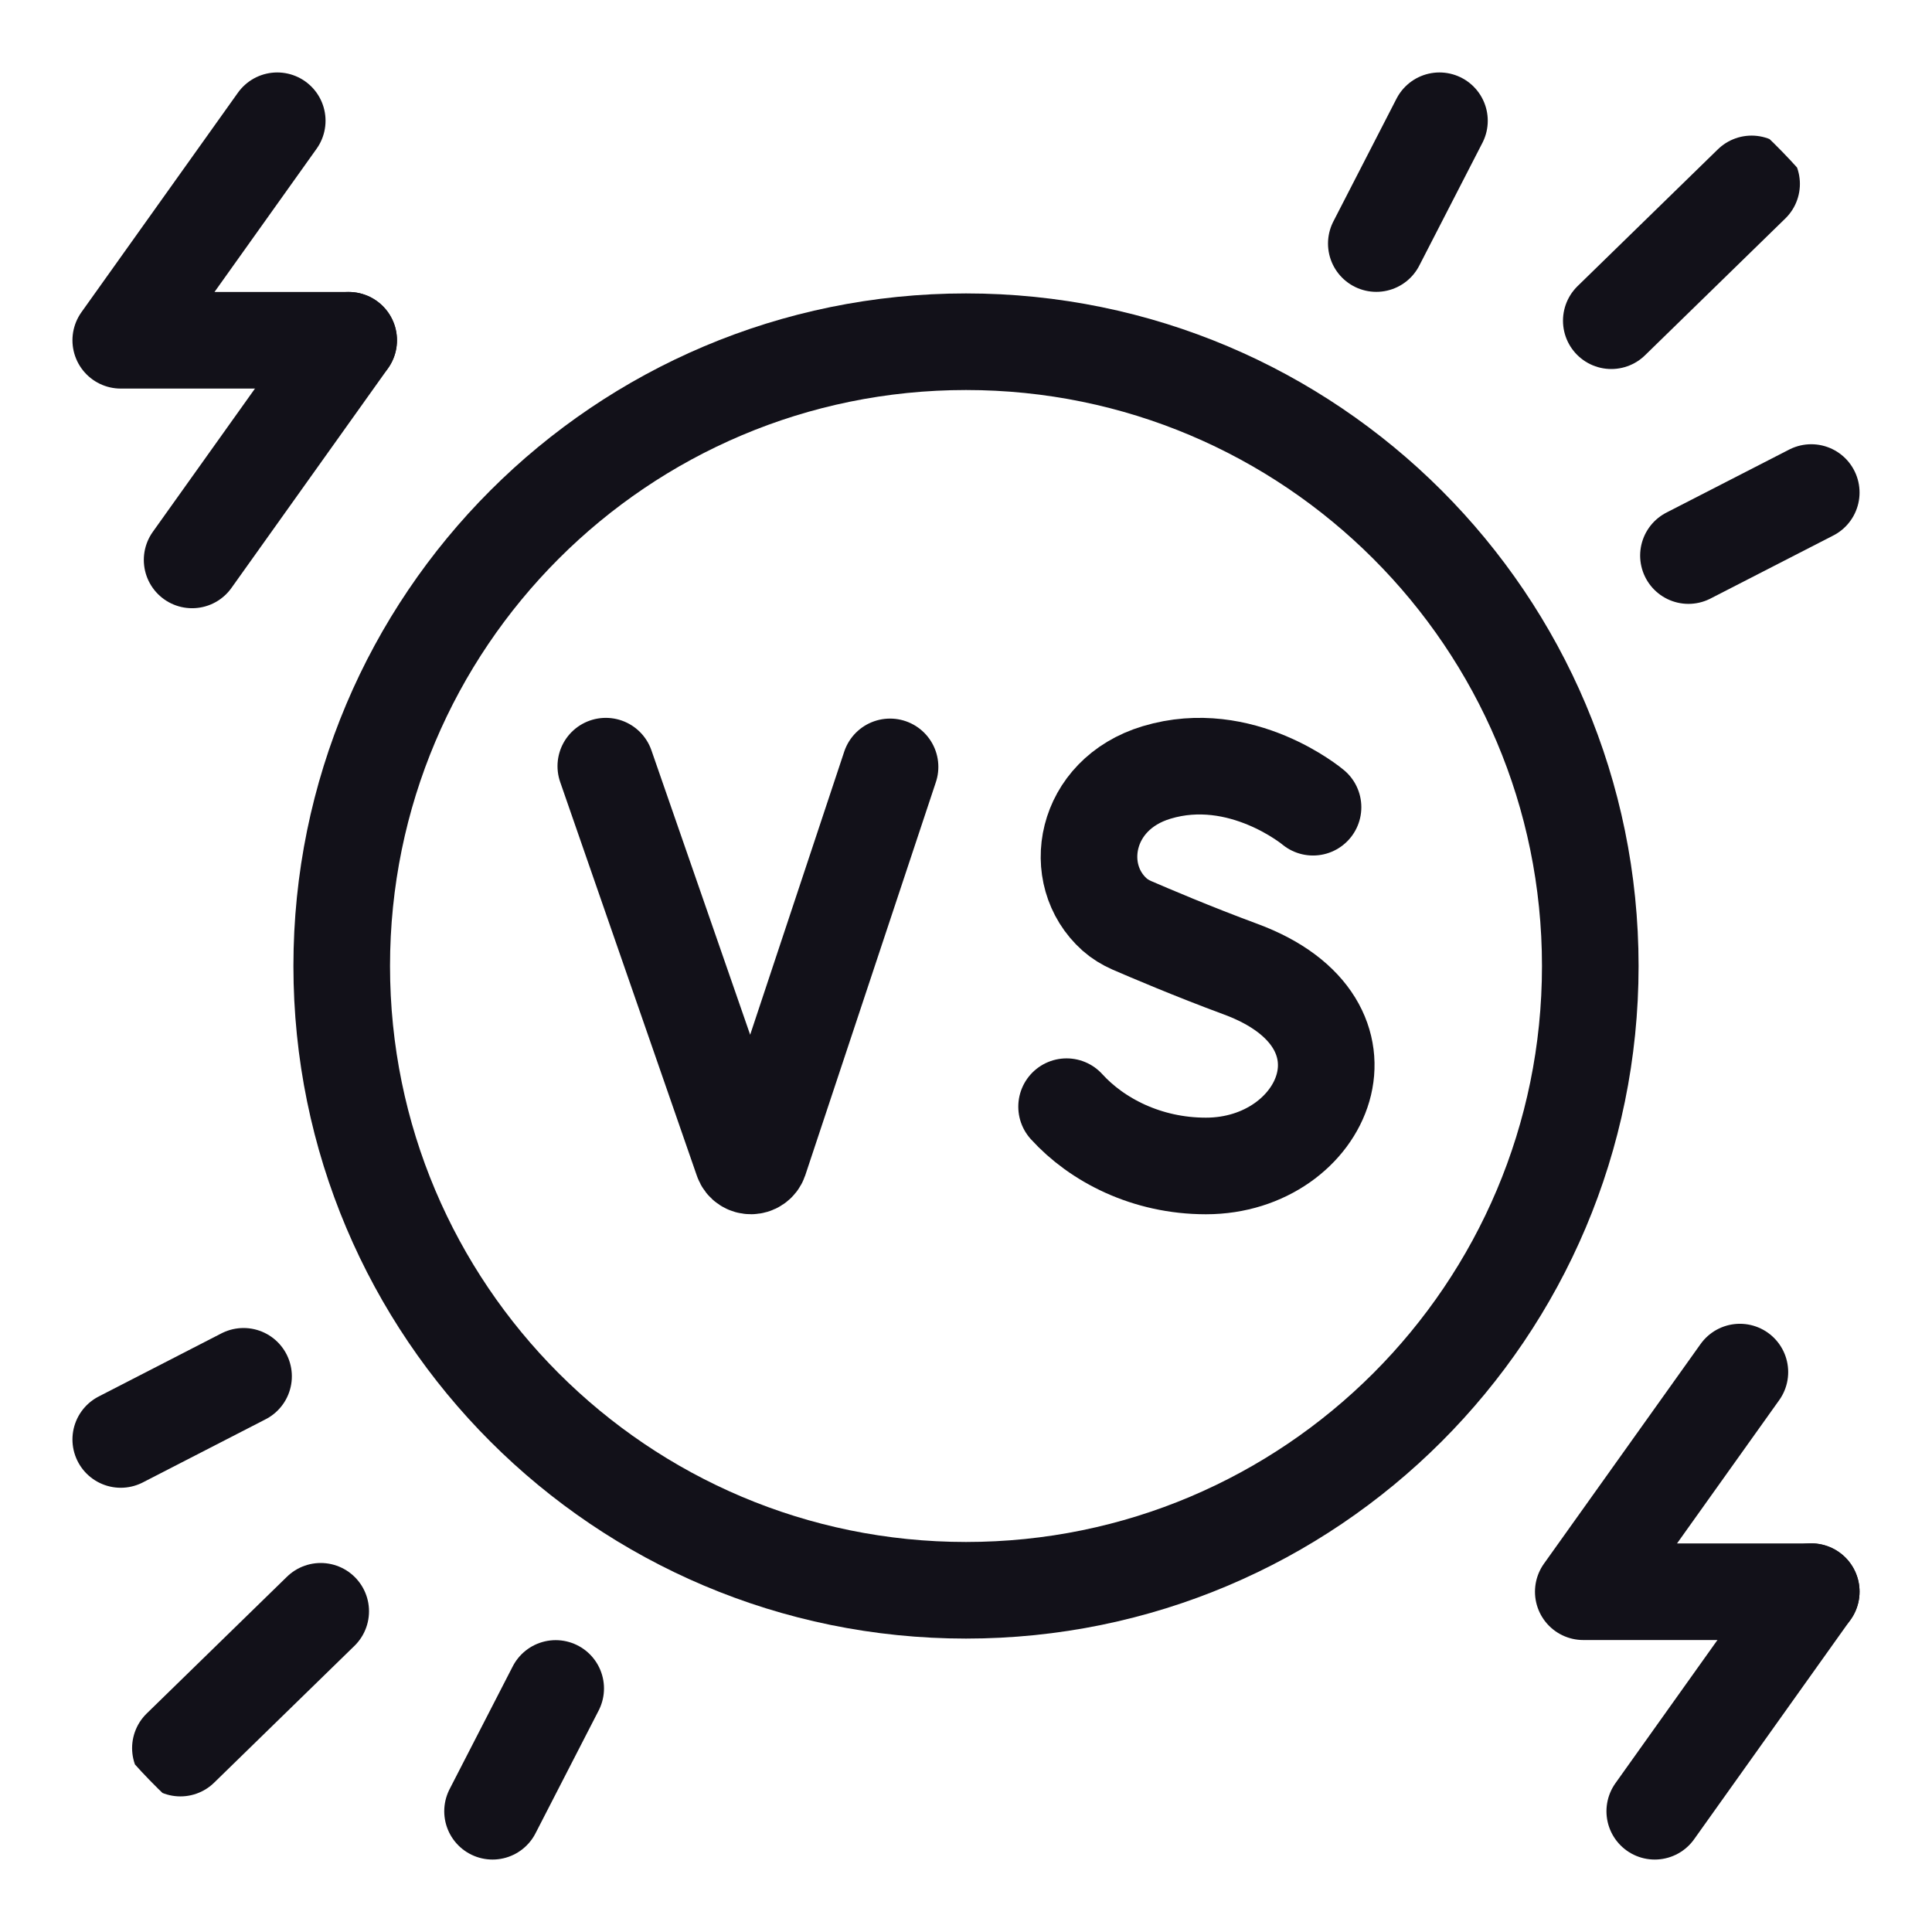
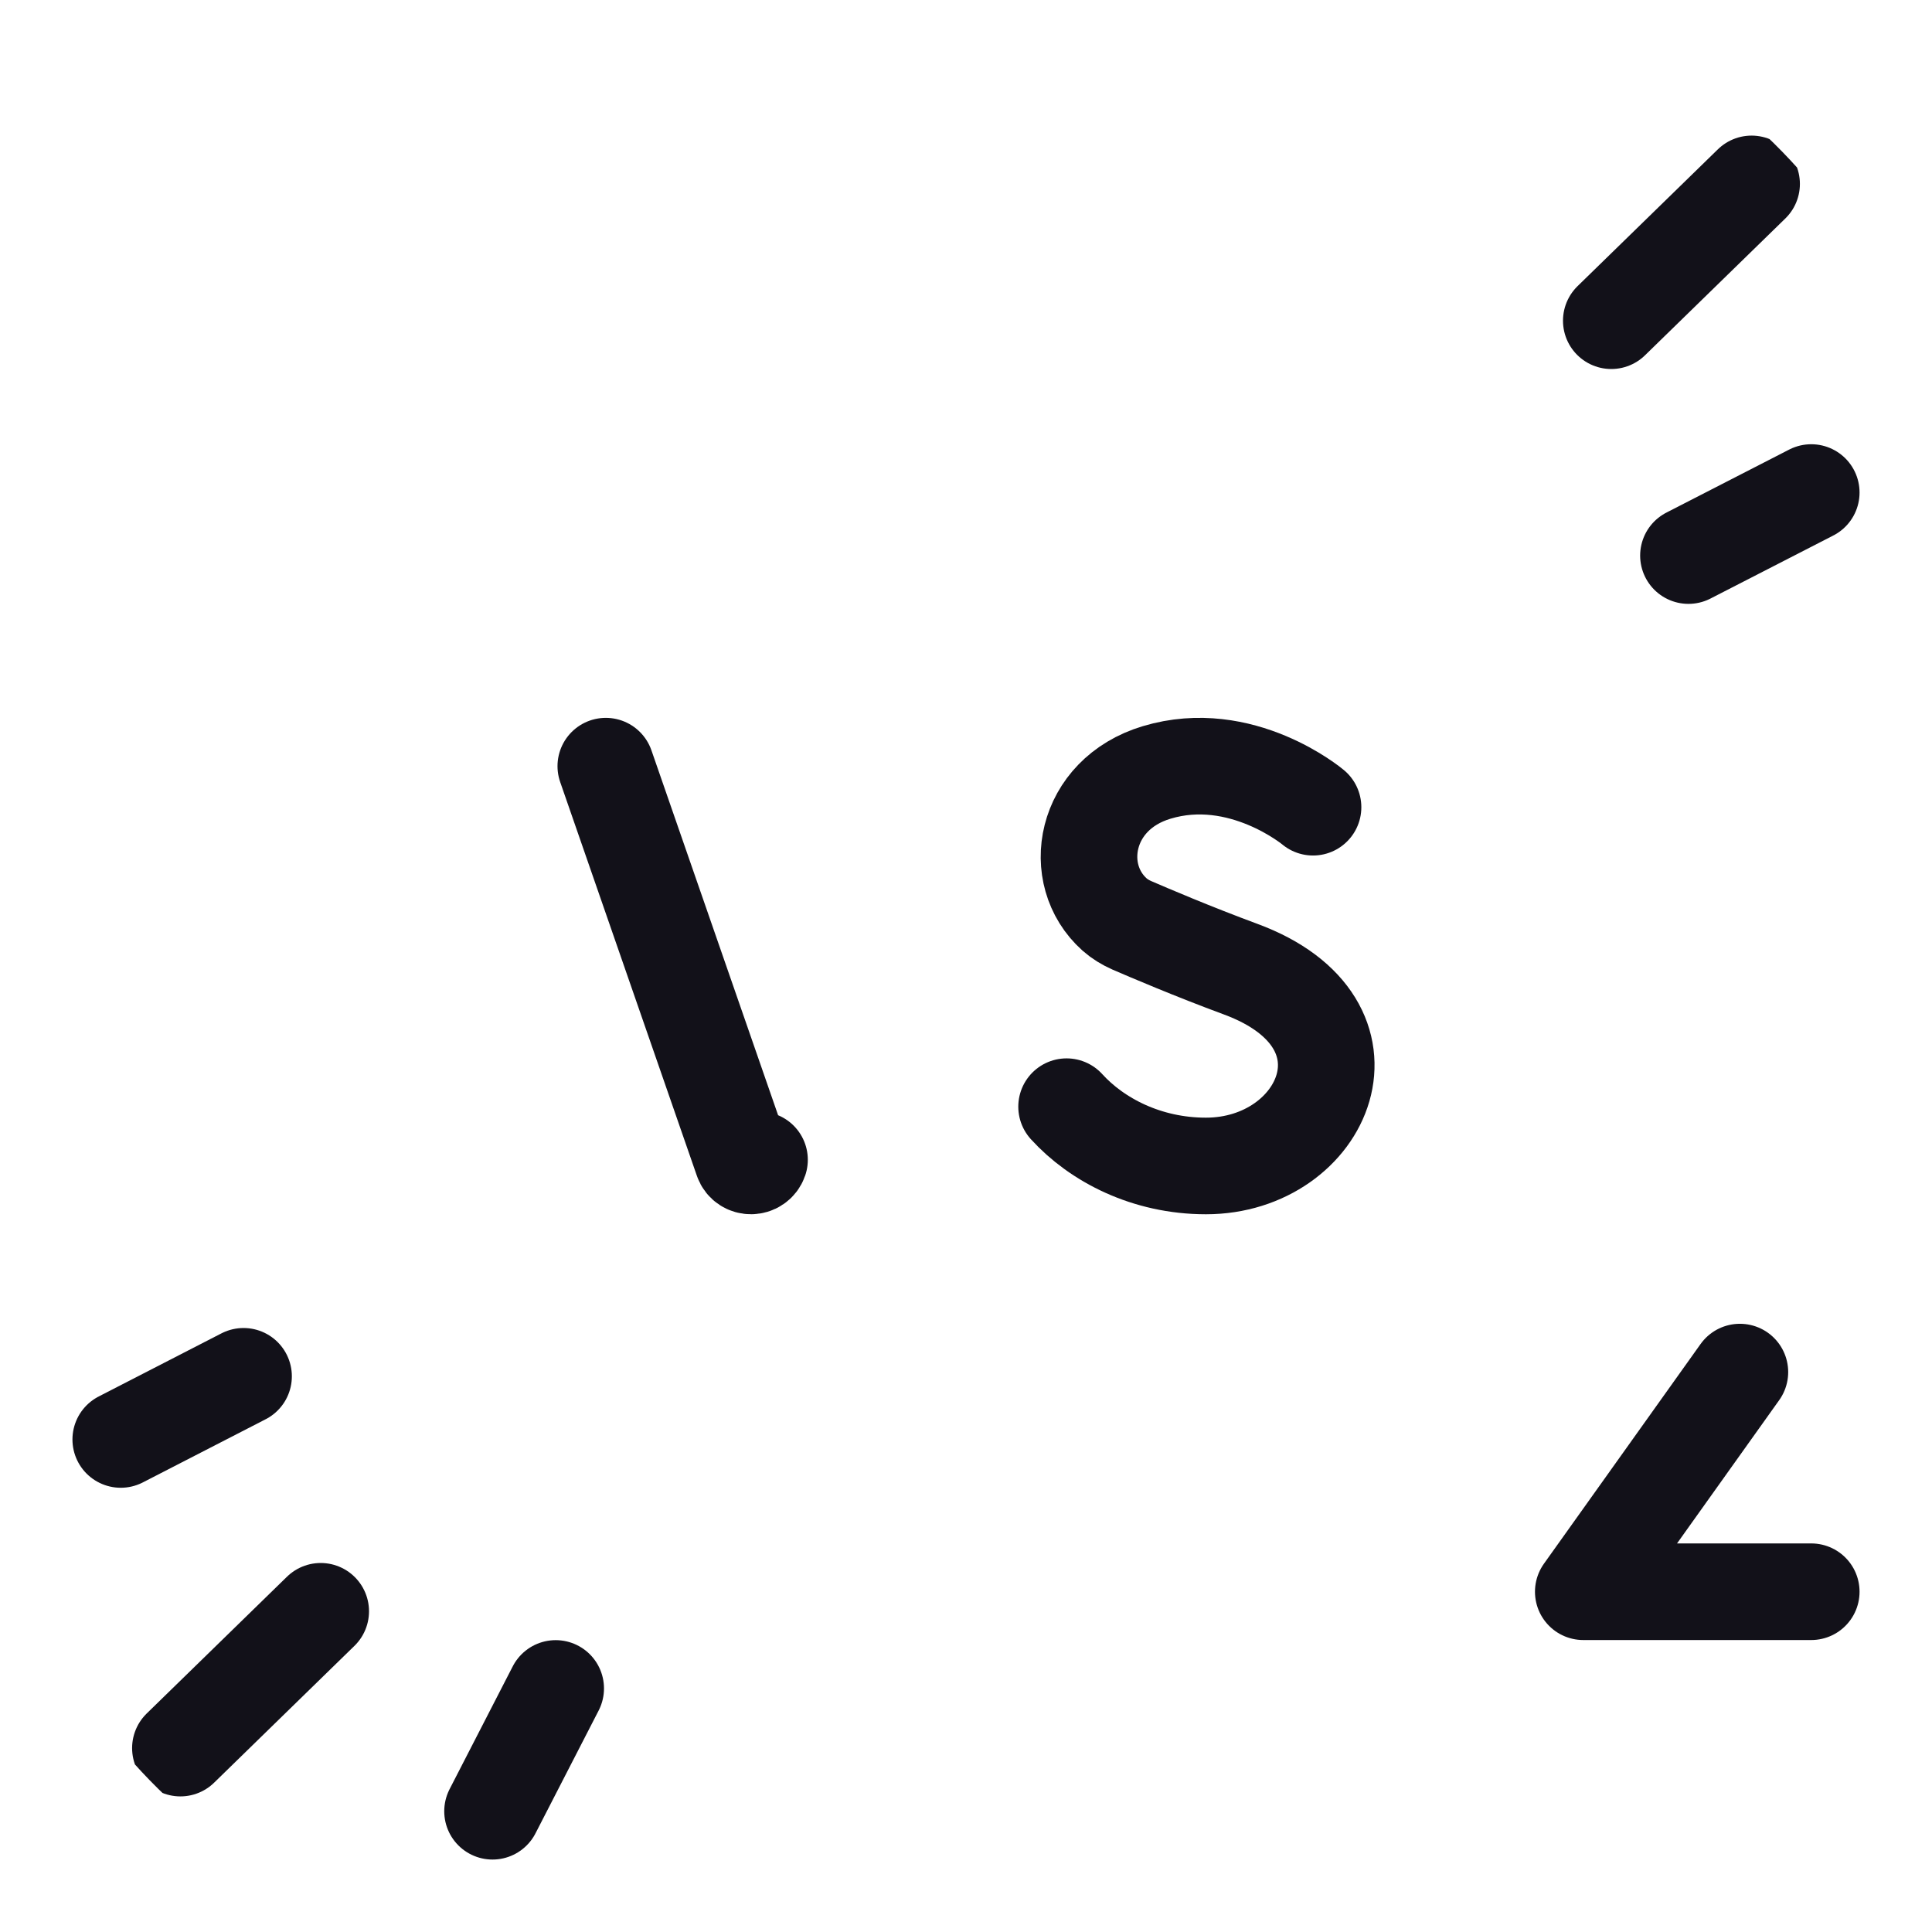
<svg xmlns="http://www.w3.org/2000/svg" width="16" height="16" viewBox="0 0 16 16" fill="none">
  <g clip-path="url(#clip0_16955_729)">
    <path d="M10.874 6.685C10.874 6.685 10.28 6.186 9.579 6.397C8.976 6.578 8.859 7.242 9.231 7.574C9.273 7.611 9.321 7.64 9.373 7.663C9.514 7.724 9.879 7.88 10.274 8.026C11.494 8.476 10.969 9.656 9.987 9.656C9.495 9.656 9.083 9.44 8.833 9.165" stroke="#121119" stroke-width="0.8" stroke-miterlimit="10" stroke-linecap="round" stroke-linejoin="round" />
-     <path d="M5.017 6.345L6.149 9.606C6.172 9.673 6.267 9.672 6.29 9.605L7.371 6.351" stroke="#121119" stroke-width="0.8" stroke-miterlimit="10" stroke-linecap="round" stroke-linejoin="round" />
-     <path d="M8 13.17C10.855 13.17 13.17 10.855 13.17 8C13.17 5.145 10.855 2.83 8 2.83C5.144 2.83 2.83 5.145 2.83 8C2.83 10.855 5.144 13.17 8 13.17Z" stroke="#121119" stroke-width="0.8" stroke-miterlimit="10" stroke-linecap="round" stroke-linejoin="round" />
-     <path d="M2.296 1L1 2.818H2.887" stroke="#121119" stroke-width="0.8" stroke-miterlimit="10" stroke-linecap="round" stroke-linejoin="round" />
-     <path d="M1.591 4.637L2.888 2.818" stroke="#121119" stroke-width="0.8" stroke-miterlimit="10" stroke-linecap="round" stroke-linejoin="round" />
+     <path d="M5.017 6.345L6.149 9.606C6.172 9.673 6.267 9.672 6.29 9.605" stroke="#121119" stroke-width="0.8" stroke-miterlimit="10" stroke-linecap="round" stroke-linejoin="round" />
    <path d="M14.409 11.363L13.112 13.182H15" stroke="#121119" stroke-width="0.8" stroke-miterlimit="10" stroke-linecap="round" stroke-linejoin="round" />
-     <path d="M13.704 15L15 13.181" stroke="#121119" stroke-width="0.8" stroke-miterlimit="10" stroke-linecap="round" stroke-linejoin="round" />
    <path d="M14.506 1.523L13.344 2.656" stroke="#121119" stroke-width="0.8" stroke-miterlimit="10" stroke-linecap="round" stroke-linejoin="round" />
-     <path d="M11.921 1L11.398 2.017" stroke="#121119" stroke-width="0.8" stroke-miterlimit="10" stroke-linecap="round" stroke-linejoin="round" />
    <path d="M15 4.079L13.983 4.601" stroke="#121119" stroke-width="0.8" stroke-miterlimit="10" stroke-linecap="round" stroke-linejoin="round" />
    <path d="M1.494 14.477L2.656 13.344" stroke="#121119" stroke-width="0.8" stroke-miterlimit="10" stroke-linecap="round" stroke-linejoin="round" />
    <path d="M4.079 15L4.602 13.983" stroke="#121119" stroke-width="0.8" stroke-miterlimit="10" stroke-linecap="round" stroke-linejoin="round" />
    <path d="M1 11.921L2.017 11.398" stroke="#121119" stroke-width="0.8" stroke-miterlimit="10" stroke-linecap="round" stroke-linejoin="round" />
  </g>
  <defs>
    <clipPath id="clip0_16955_729">
      <rect width="16" height="16" rx="4" fill="white" />
    </clipPath>
  </defs>
</svg>